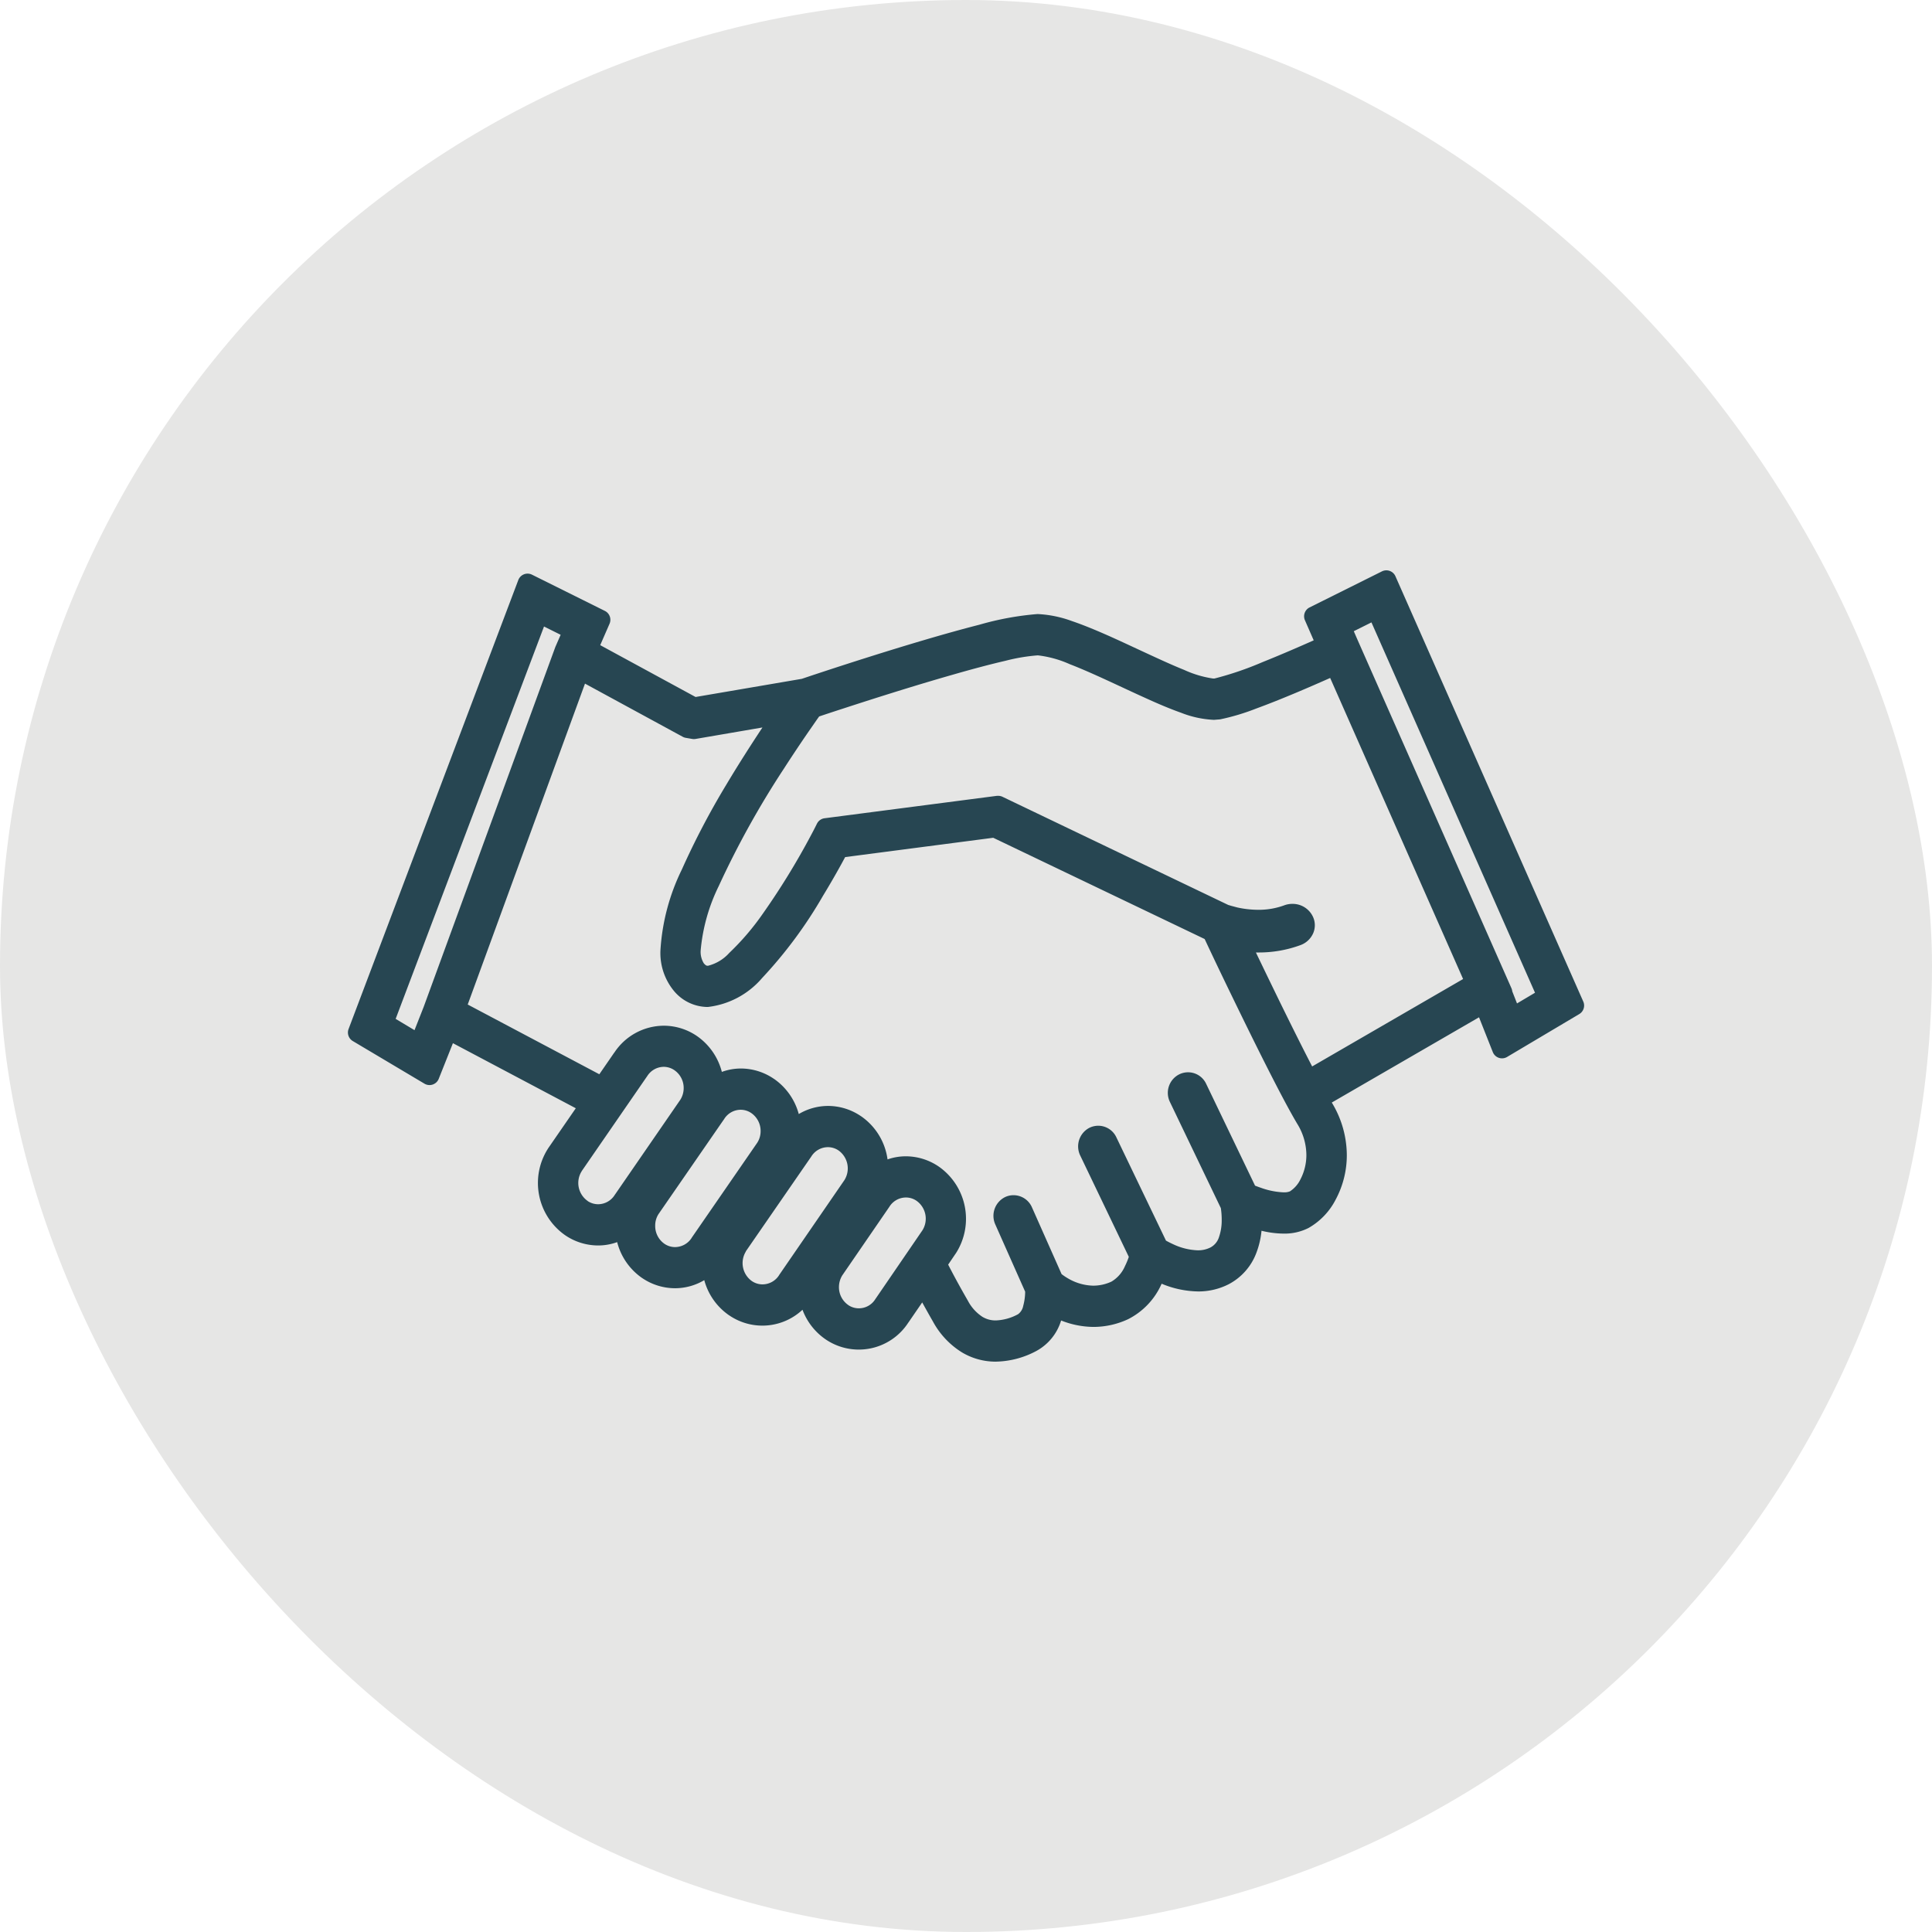
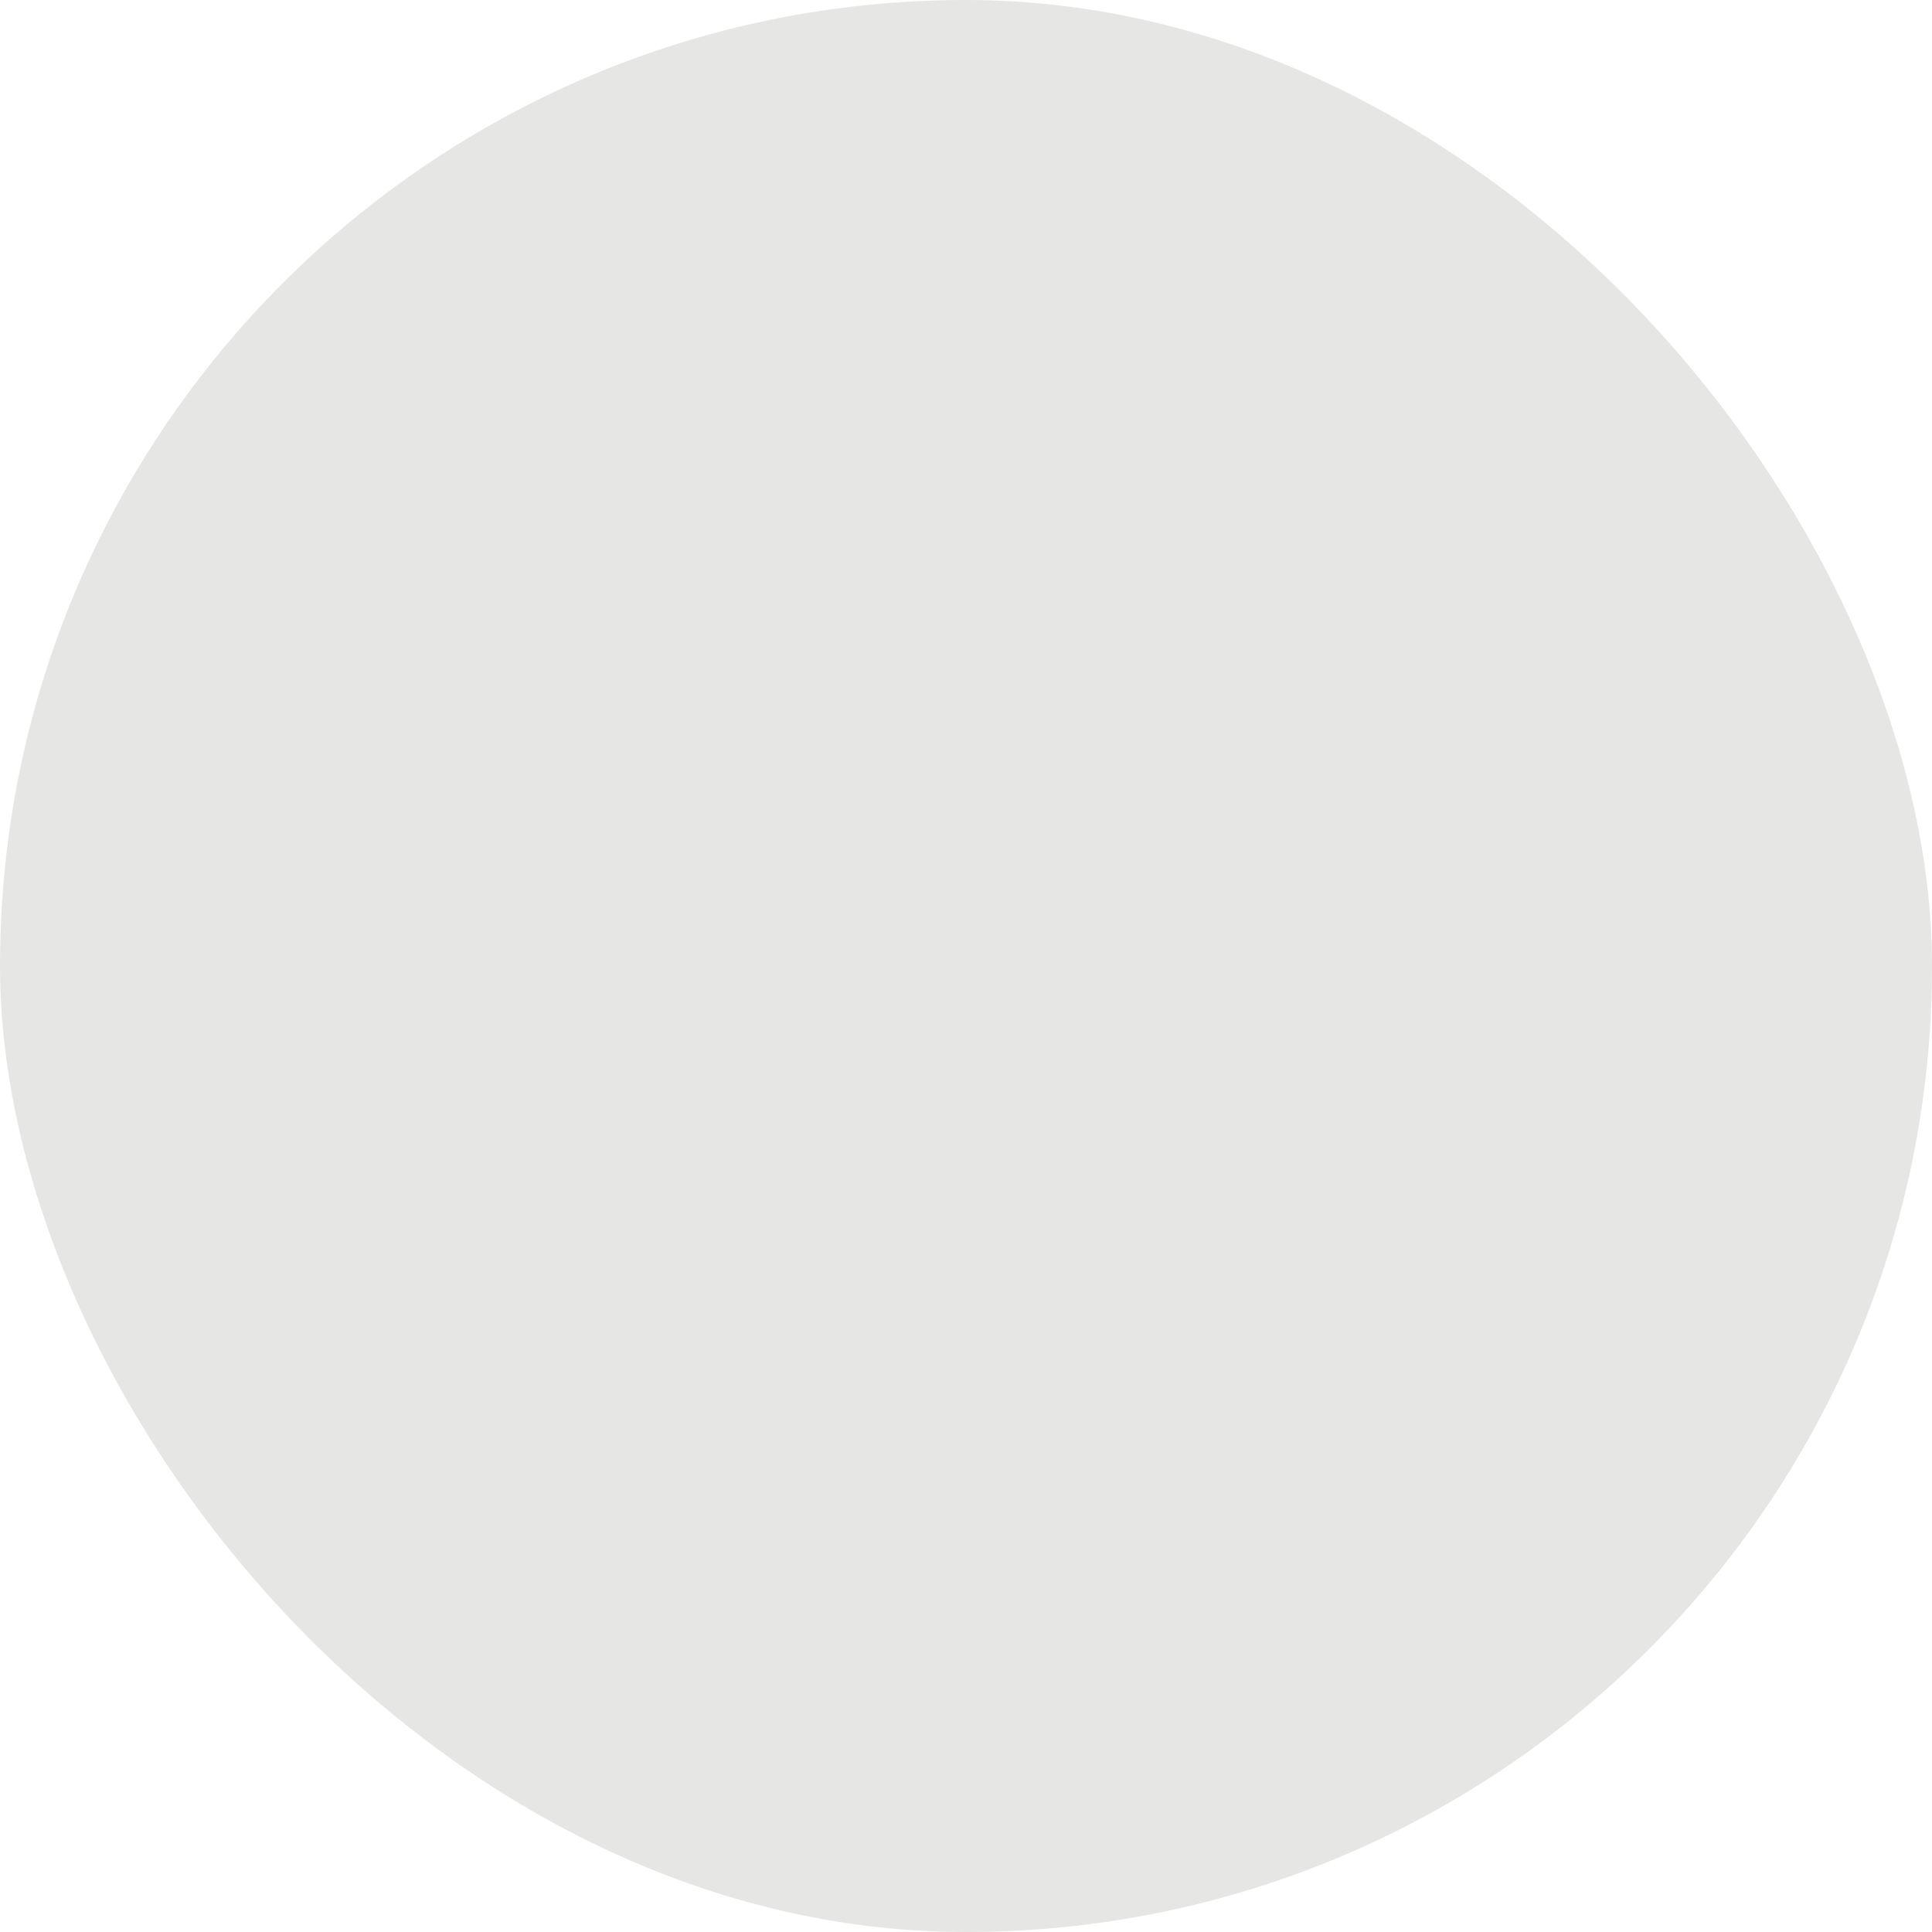
<svg xmlns="http://www.w3.org/2000/svg" width="100" height="100" viewBox="0 0 100 100">
  <defs>
    <clipPath id="clip-path">
-       <rect id="長方形_1266" data-name="長方形 1266" width="63.982" height="40.958" fill="#274652" />
-     </clipPath>
+       </clipPath>
  </defs>
  <g id="グループ_11140" data-name="グループ 11140" transform="translate(-164 -754)">
    <rect id="長方形_1263" data-name="長方形 1263" width="100" height="100" rx="50" transform="translate(164 754)" fill="#e6e6e5" />
    <g id="グループ_10998" data-name="グループ 10998" transform="translate(182.009 783.521)">
      <g id="グループ_10997" data-name="グループ 10997" clip-path="url(#clip-path)">
        <path id="パス_204" data-name="パス 204" d="M33.525,40.958a3.4,3.4,0,0,1-1.743-.48,4.261,4.261,0,0,1-1.5-1.594c-.217-.376-.4-.709-.558-.992l-.7,1.02L29,38.944a3.05,3.05,0,0,1-4.29.85,3.215,3.215,0,0,1-1.182-1.523,3.035,3.035,0,0,1-3.779.3l-.029-.018a3.221,3.221,0,0,1-1.276-1.814,2.965,2.965,0,0,1-1.5.419,3.031,3.031,0,0,1-1.707-.523l-.029-.019a3.227,3.227,0,0,1-1.273-1.845,2.872,2.872,0,0,1-.971.173,3.033,3.033,0,0,1-1.738-.542,3.3,3.3,0,0,1-.883-4.453c.008-.013.016-.028.023-.038l1.428-2.069-6.36-3.368L4.7,26.318a.513.513,0,0,1-.739.252L.251,24.363a.513.513,0,0,1-.218-.622L8.819.5A.513.513,0,0,1,9.527.224L13.3,2.1a.513.513,0,0,1,.241.664l-.483,1.108,4.936,2.683,5.5-.94c.5-.17,5.649-1.9,9.188-2.8a15.194,15.194,0,0,1,3.012-.553,5.96,5.96,0,0,1,1.775.362c.533.181,1.134.422,1.948.783.489.219.991.453,1.477.679.864.4,1.679.782,2.391,1.068a5.485,5.485,0,0,0,1.5.446l.062,0a16.663,16.663,0,0,0,2.482-.846c1.021-.409,2.044-.857,2.659-1.131l-.454-1.04a.513.513,0,0,1,.241-.664L53.519.054a.513.513,0,0,1,.7.252l9.722,22.013a.513.513,0,0,1-.207.648l-3.737,2.22a.513.513,0,0,1-.739-.253l-.713-1.8-7.621,4.412.005.009a5.263,5.263,0,0,1,.773,2.707,4.858,4.858,0,0,1-.573,2.3,3.552,3.552,0,0,1-1.413,1.479,2.734,2.734,0,0,1-1.289.289,4.97,4.97,0,0,1-1.14-.147,4.361,4.361,0,0,1-.259,1.122A3.033,3.033,0,0,1,45.6,36.944a3.433,3.433,0,0,1-1.6.38,5.1,5.1,0,0,1-1.883-.4,3.742,3.742,0,0,1-1.735,1.836,4.255,4.255,0,0,1-1.779.4,4.618,4.618,0,0,1-1.689-.333A2.671,2.671,0,0,1,35.642,40.4a4.6,4.6,0,0,1-2.1.557h-.012m-2.462-5.021c.039.077.086.169.143.275.17.327.457.863.878,1.593a2.225,2.225,0,0,0,.753.834,1.308,1.308,0,0,0,.7.186A2.6,2.6,0,0,0,34.69,38.5a.7.7,0,0,0,.263-.431,2.881,2.881,0,0,0,.1-.734l-1.549-3.487a1.082,1.082,0,0,1,.506-1.406,1.015,1.015,0,0,1,.444-.1,1.042,1.042,0,0,1,.952.631l1.533,3.454a3.2,3.2,0,0,0,.363.24,2.688,2.688,0,0,0,1.272.358,2.245,2.245,0,0,0,.944-.209,1.711,1.711,0,0,0,.7-.8,3.7,3.7,0,0,0,.2-.482L37.9,30.282a1.084,1.084,0,0,1,.461-1.419,1.045,1.045,0,0,1,.475-.116,1.034,1.034,0,0,1,.938.6l2.567,5.345c.106.06.238.127.369.187a3.251,3.251,0,0,0,1.267.316,1.418,1.418,0,0,0,.672-.15.911.911,0,0,0,.434-.525,2.639,2.639,0,0,0,.143-.915,3.9,3.9,0,0,0-.044-.594l-2.635-5.493a1.073,1.073,0,0,1,.459-1.42,1.033,1.033,0,0,1,1.417.483l2.529,5.267c.082.032.182.069.293.107a3.948,3.948,0,0,0,1.17.239h.024a.773.773,0,0,0,.319-.051,1.532,1.532,0,0,0,.539-.612,2.729,2.729,0,0,0,.312-1.271,3.1,3.1,0,0,0-.465-1.6c-.575-.961-1.584-2.92-3-5.823-.573-1.175-1.2-2.471-1.8-3.754L33.4,13.842l-7.664,1c-.223.417-.625,1.147-1.145,2A23.015,23.015,0,0,1,21.439,21.1a4.352,4.352,0,0,1-2.811,1.5H18.6a2.286,2.286,0,0,1-1.745-.854,3.083,3.083,0,0,1-.679-2.091,11,11,0,0,1,1.109-4.174,40.435,40.435,0,0,1,2.307-4.4c.571-.957,1.2-1.945,1.863-2.948l-3.463.594a.517.517,0,0,1-.087.007.525.525,0,0,1-.082-.007L17.49,8.67a.513.513,0,0,1-.162-.056L12.27,5.863,6.2,22.473l6.812,3.609.75-1.088q.015-.022.033-.042a3.081,3.081,0,0,1,2.554-1.382,3.039,3.039,0,0,1,1.729.543,3.239,3.239,0,0,1,1.276,1.847,2.89,2.89,0,0,1,.979-.175,3.029,3.029,0,0,1,1.7.524l.029.018a3.237,3.237,0,0,1,1.273,1.815,2.976,2.976,0,0,1,1.51-.42,3.028,3.028,0,0,1,1.7.524l.028.018A3.242,3.242,0,0,1,27.93,30.49a2.866,2.866,0,0,1,.94-.161,3.03,3.03,0,0,1,1.728.543,3.3,3.3,0,0,1,.876,4.466c-.008.013-.017.025-.026.037Zm-5.161,2.1a.967.967,0,0,0,.538.161,1,1,0,0,0,.856-.481.537.537,0,0,1,.033-.047l2.406-3.516a1.137,1.137,0,0,0-.3-1.514.958.958,0,0,0-.561-.178,1.014,1.014,0,0,0-.856.484l-2.435,3.546a1.162,1.162,0,0,0-.173.609,1.121,1.121,0,0,0,.474.922l.021.015m-5.31-2.784a1.143,1.143,0,0,0,.3,1.529.978.978,0,0,0,.562.176,1.02,1.02,0,0,0,.85-.469c.008-.014.017-.029.024-.039L25.7,31.558a1.143,1.143,0,0,0-.3-1.527.976.976,0,0,0-.559-.175,1.017,1.017,0,0,0-.857.484c-.007.011-3.394,4.915-3.394,4.915m-4.519-1.928a1.1,1.1,0,0,0-.167.6,1.12,1.12,0,0,0,.472.926.967.967,0,0,0,.559.175,1.028,1.028,0,0,0,.848-.464.5.5,0,0,1,.027-.044l3.381-4.9a1.112,1.112,0,0,0,.169-.6,1.126,1.126,0,0,0-.474-.923.977.977,0,0,0-.559-.177,1.013,1.013,0,0,0-.856.485.527.527,0,0,1-.037.052Zm-3.66-.68a.987.987,0,0,0,.542.163,1.021,1.021,0,0,0,.858-.484c.009-.014.018-.028.029-.041L17.206,27.4a1.131,1.131,0,0,0,.172-.6,1.116,1.116,0,0,0-.471-.922.982.982,0,0,0-.565-.18,1.022,1.022,0,0,0-.854.486.453.453,0,0,1-.033.046L12.111,31.08,12.1,31.1a1.138,1.138,0,0,0,.3,1.535l.018.013M46.994,19.773c.314.655.67,1.391,1.021,2.113.516,1.061,1.238,2.526,1.893,3.792l7.813-4.525L50.84,5.57c-1.017.453-2.544,1.114-3.828,1.583a11.572,11.572,0,0,1-1.844.555l-.05.007-.279.022-.042,0a5.271,5.271,0,0,1-1.677-.367C42.6,7.186,42,6.938,41.238,6.589c-.388-.175-.789-.361-1.19-.548-.923-.429-1.878-.873-2.689-1.185A5.619,5.619,0,0,0,35.709,4.4a9.5,9.5,0,0,0-1.675.281c-.763.176-1.72.429-2.769.732-1.58.451-3.474,1.037-5.631,1.74-.55.178-.977.32-1.243.409-.1.136-.227.323-.393.562-.323.463-.834,1.212-1.445,2.159a46.268,46.268,0,0,0-3.361,6.061,9.436,9.436,0,0,0-.933,3.31,1.126,1.126,0,0,0,.164.69c.109.12.139.121.213.123h0a2.2,2.2,0,0,0,1.107-.67,13.2,13.2,0,0,0,1.726-2.018,37.919,37.919,0,0,0,2.516-4.1c.105-.2.159-.3.161-.308l.131-.26a.513.513,0,0,1,.392-.279l8.924-1.161a.537.537,0,0,1,.066,0,.513.513,0,0,1,.222.05l11.688,5.6.042.011.1.031.322.086a5.112,5.112,0,0,0,1.085.121,3.819,3.819,0,0,0,1.341-.23,1.2,1.2,0,0,1,.425-.077,1.159,1.159,0,0,1,1.068.673,1.042,1.042,0,0,1,.014.835,1.142,1.142,0,0,1-.655.624,6.223,6.223,0,0,1-2.194.384h-.119M3.446,23.8l.473-1.2L10.731,3.978a.491.491,0,0,1,.02-.048l.259-.594-.861-.429L2.47,23.216Zm57.065-1.384.932-.553L52.977,2.694l-.914.456.191.44L60.223,21.63a.517.517,0,0,1,.042.159Z" transform="translate(0)" fill="#274652" />
      </g>
    </g>
  </g>
</svg>